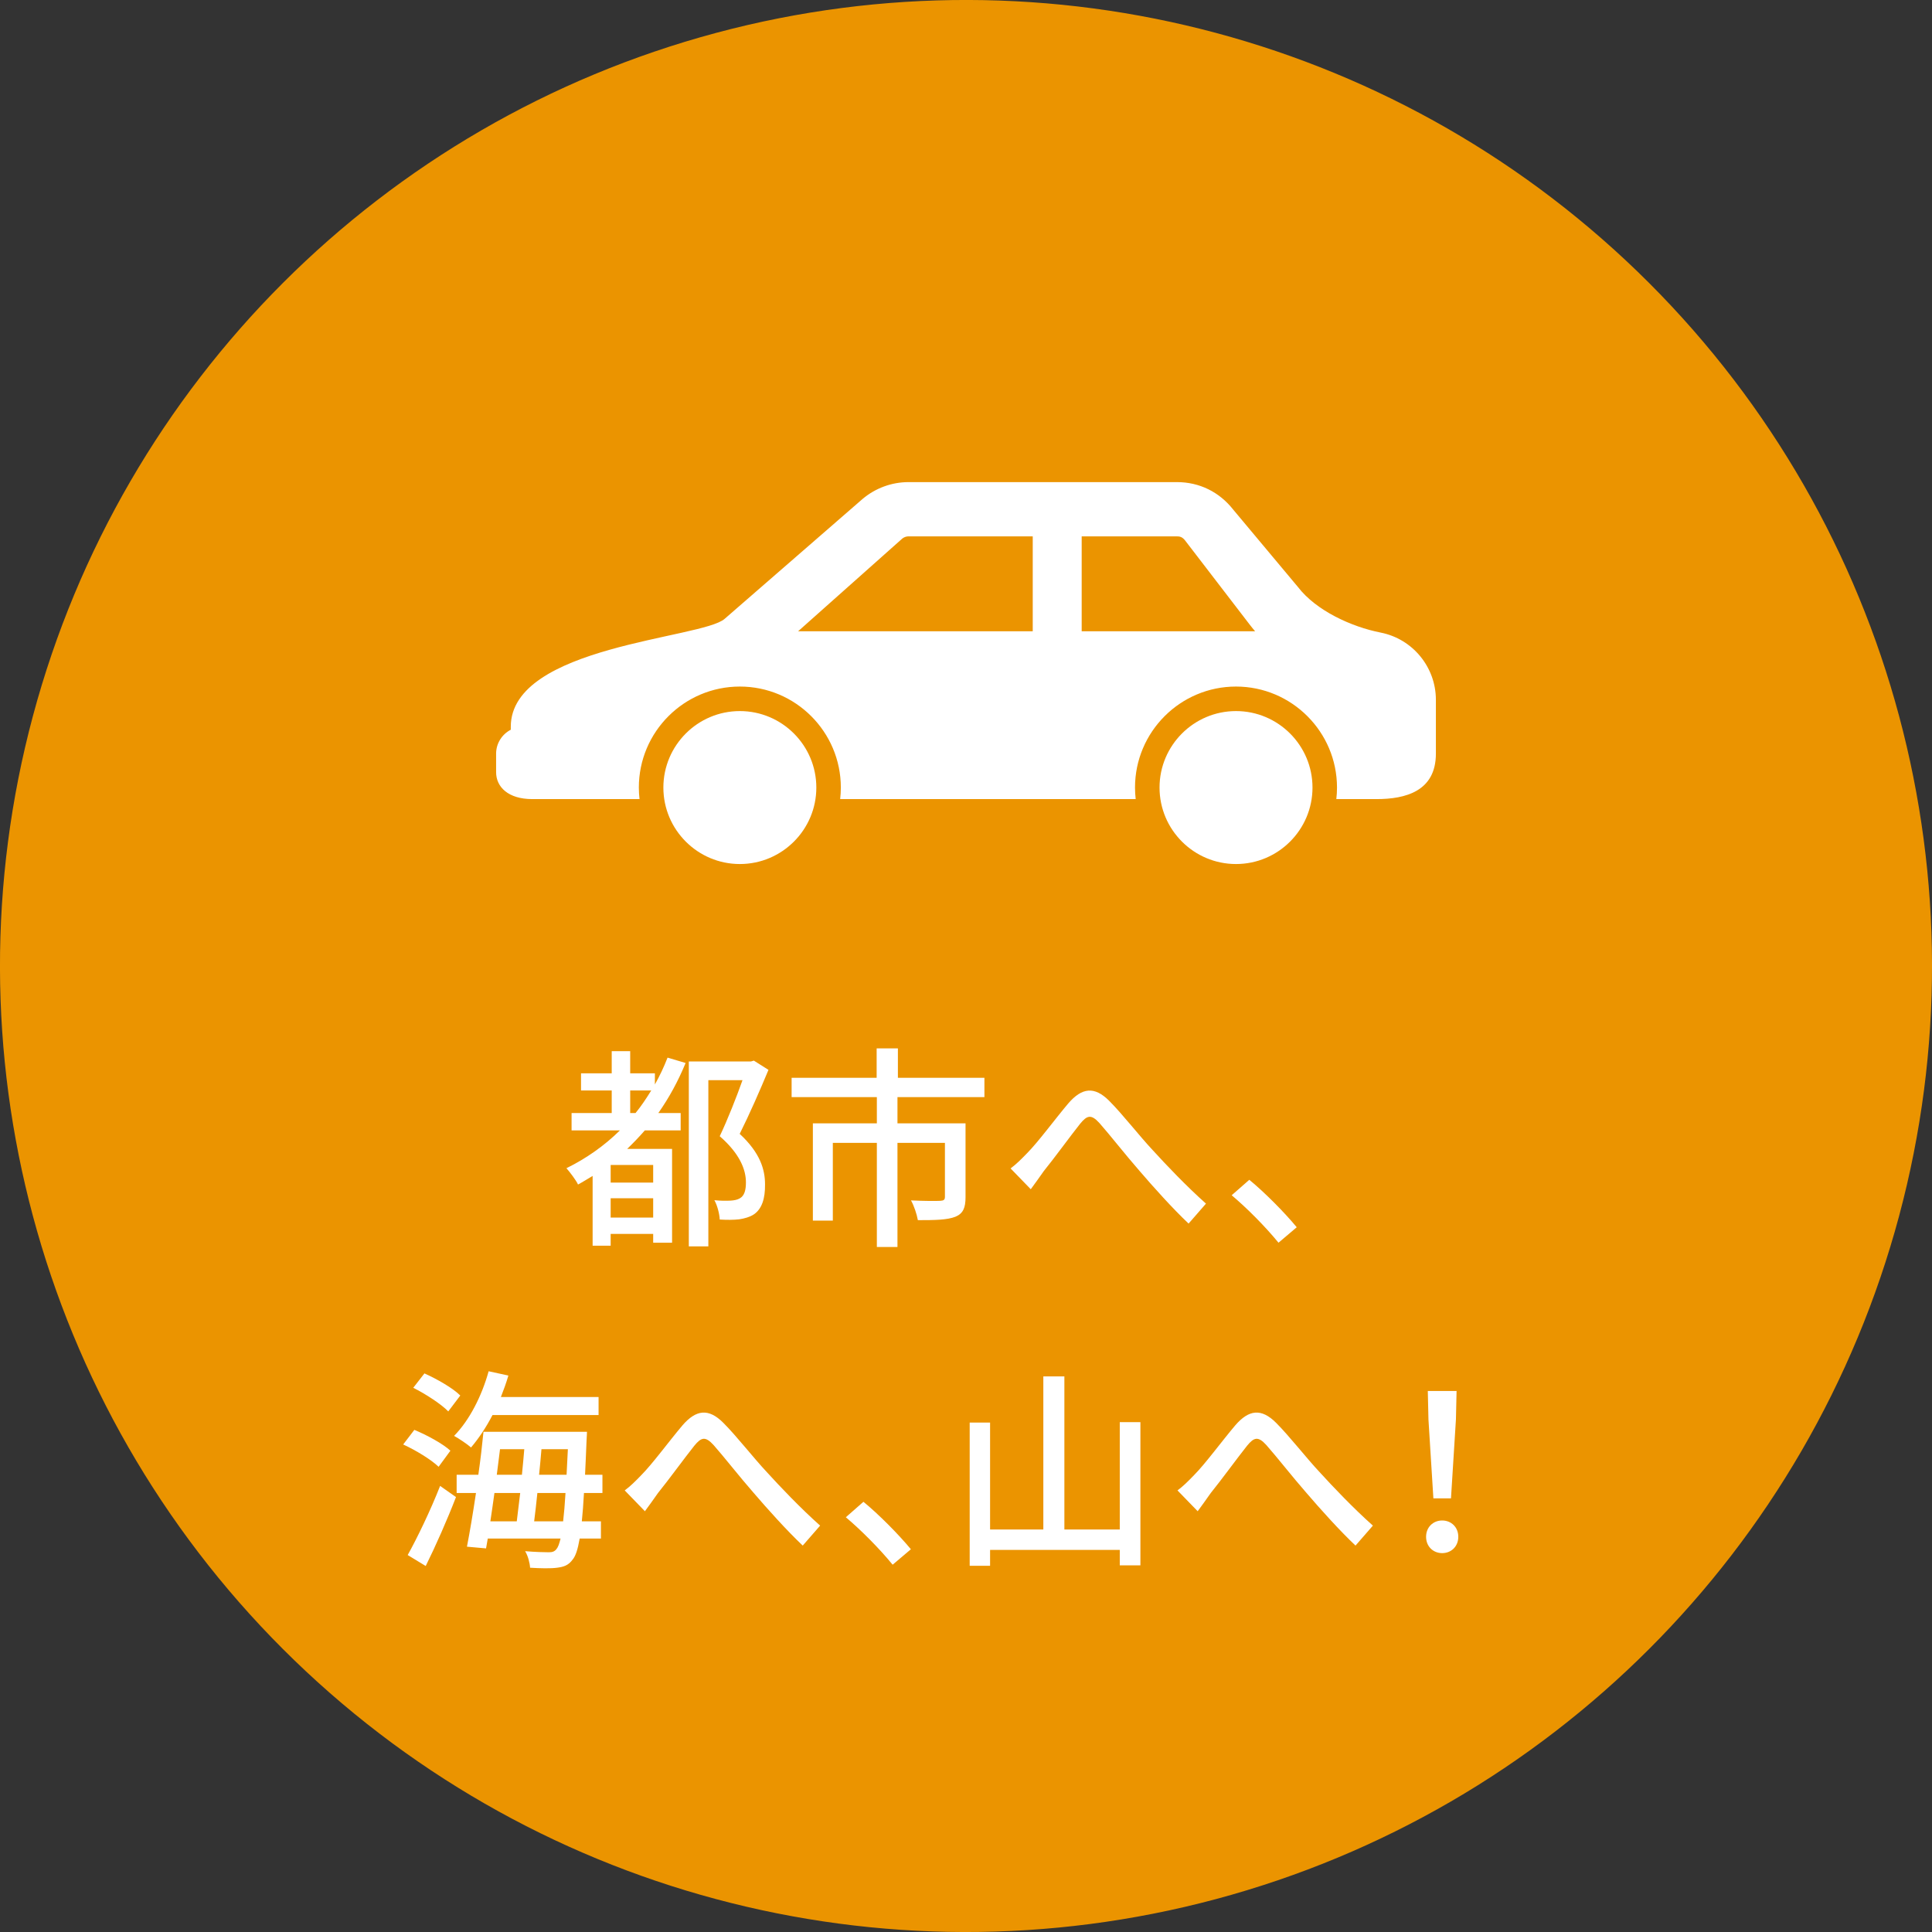
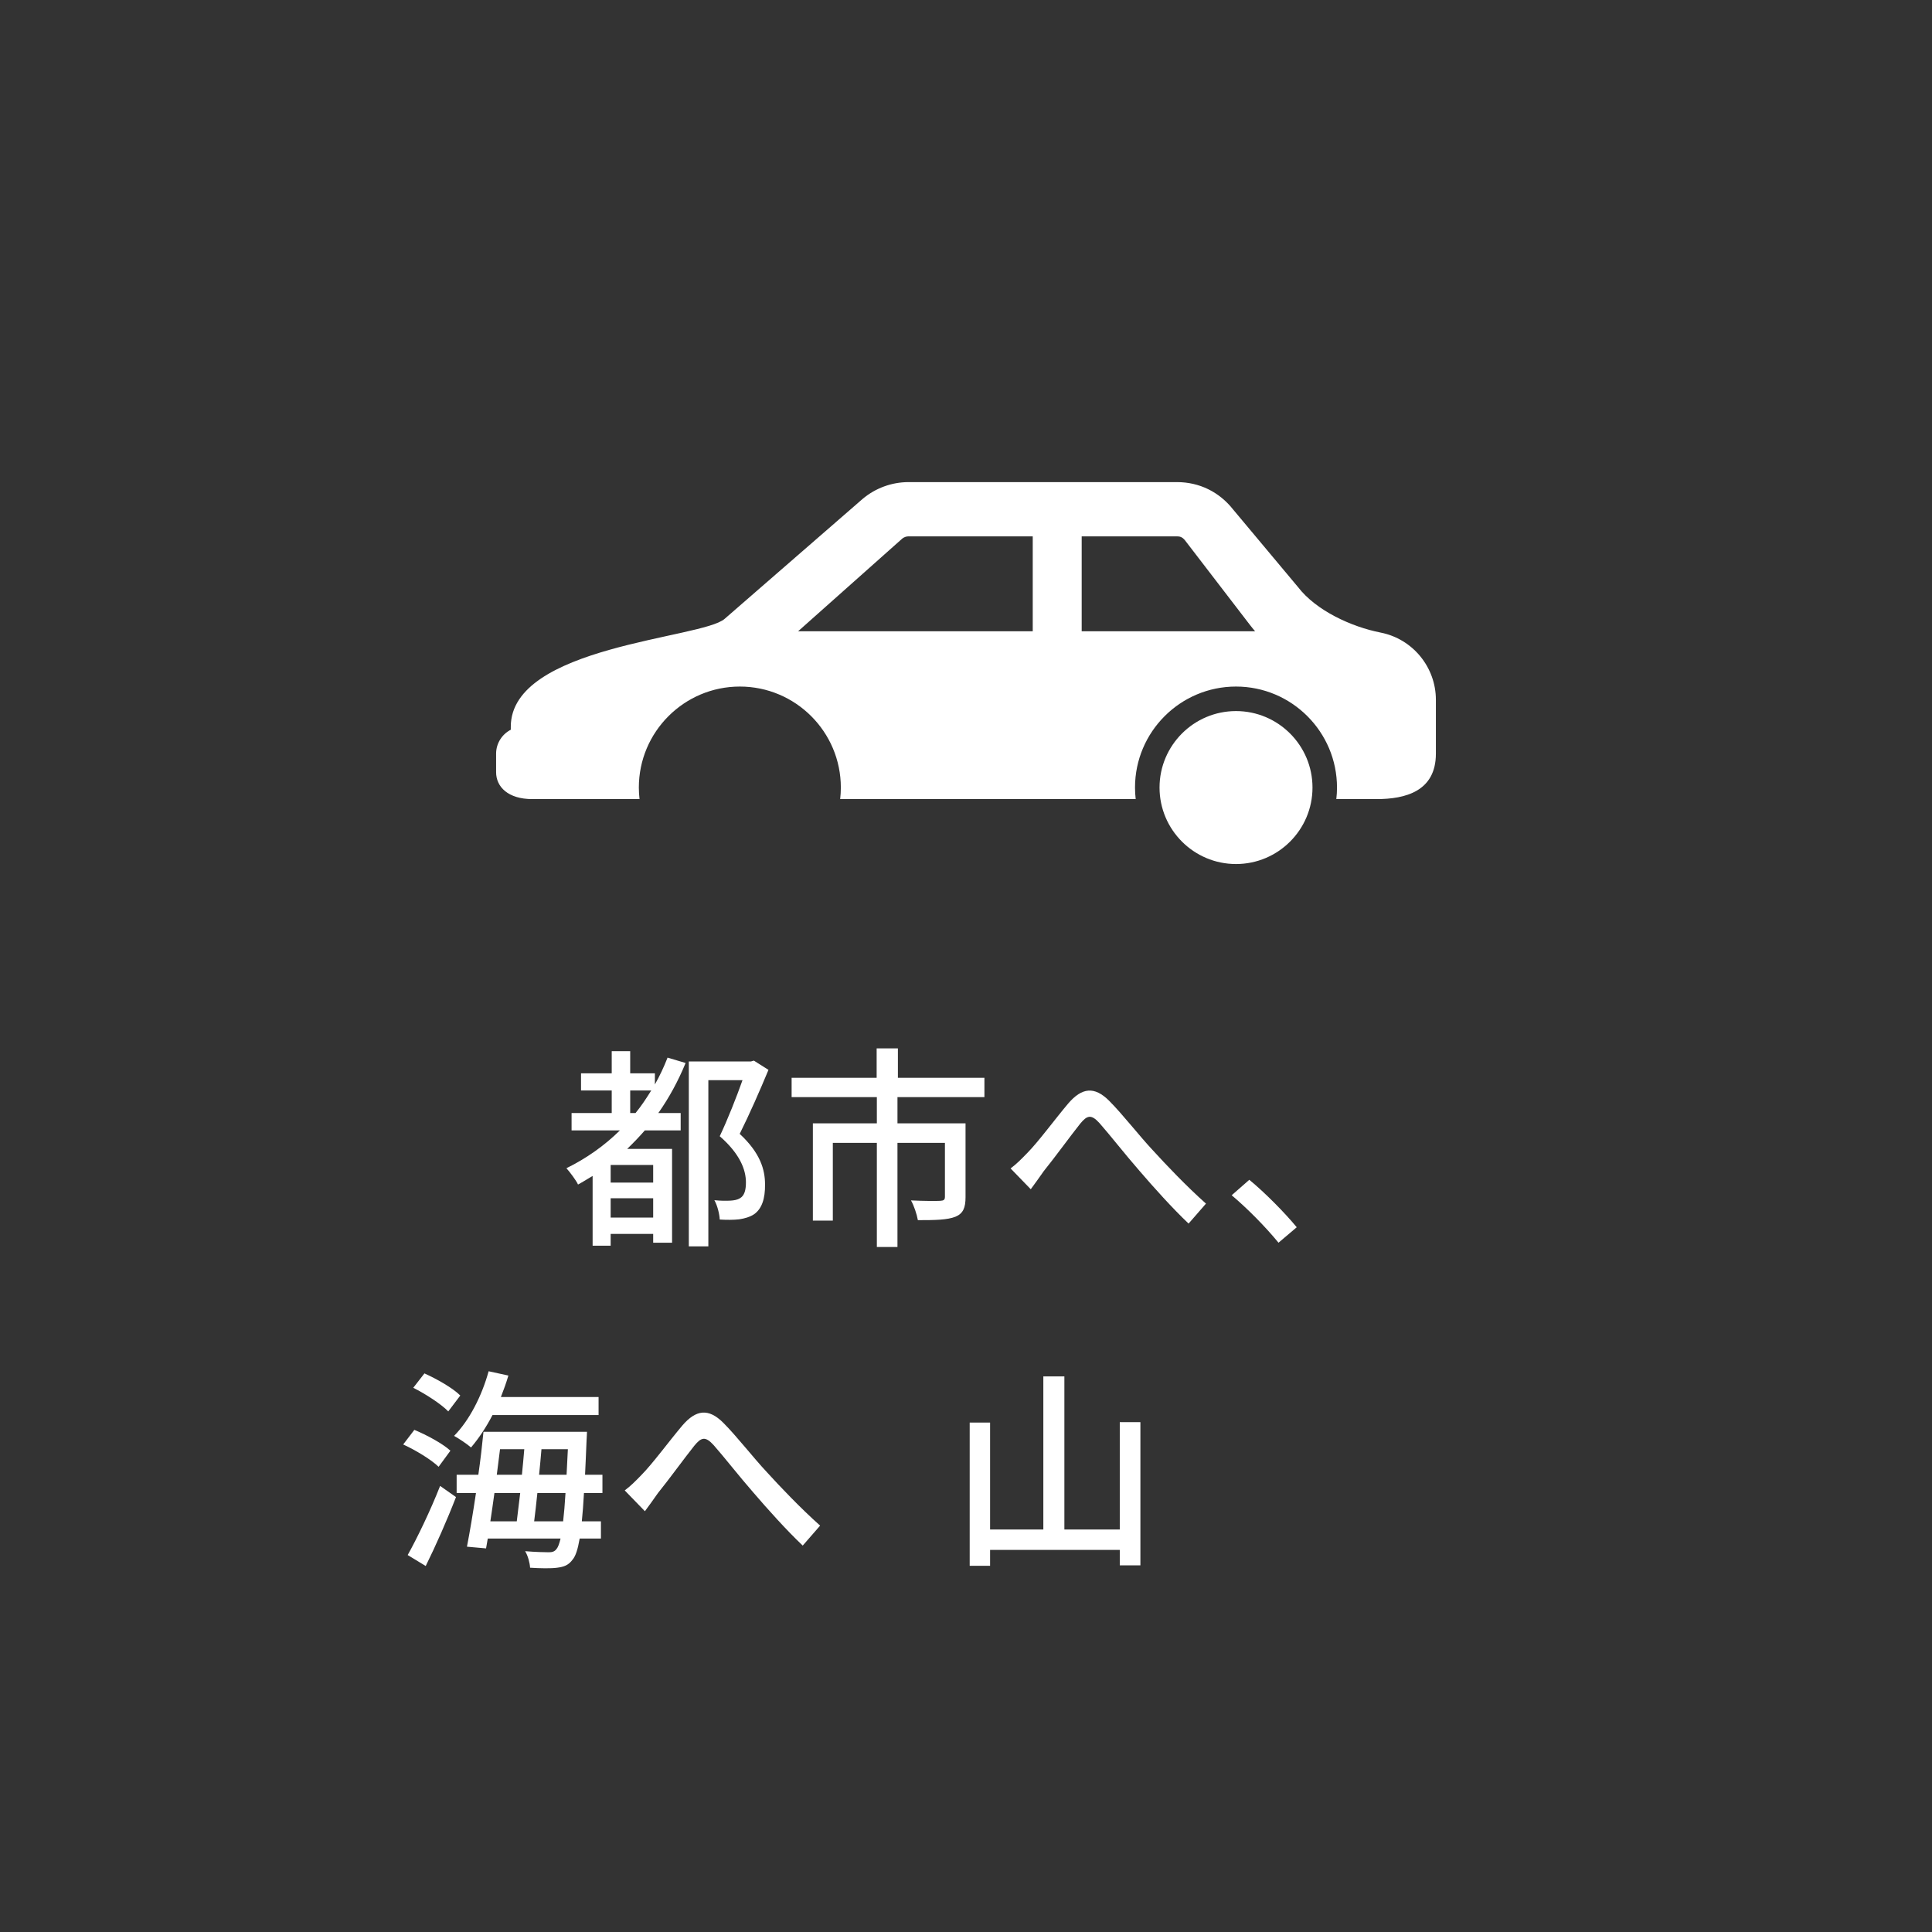
<svg xmlns="http://www.w3.org/2000/svg" id="_レイヤー_2" data-name="レイヤー 2" width="180" height="180" viewBox="0 0 180 180">
  <rect x="0" y="0" width="180" height="180" fill="#333333" stroke="none" />
  <g id="_レイヤー_1-2" data-name="レイヤー 1">
-     <circle cx="90" cy="90" r="90" transform="translate(-37.279 90) rotate(-45)" style="fill: #eb9400; stroke-width: 0px;" />
    <g>
      <path d="M63.876,99.037c-.7,1.7-1.54,3.24-2.54,4.66h2.08v1.621h-3.341c-.521.6-1.08,1.18-1.641,1.721h4.181v8.741h-1.76v-.82h-3.961v1.101h-1.681v-6.502c-.44.26-.88.541-1.36.801-.18-.4-.76-1.16-1.08-1.521,1.84-.9,3.541-2.101,4.981-3.521h-4.501v-1.621h3.74v-2.1h-2.86v-1.601h2.86v-2.061h1.721v2.061h2.301v1.04c.439-.78.84-1.62,1.18-2.5l1.681.5ZM60.855,108.539h-3.961v1.641h3.961v-1.641ZM60.855,113.439v-1.8h-3.961v1.8h3.961ZM59.214,103.697c.54-.66,1-1.359,1.461-2.1h-1.961v2.1h.5ZM71.597,99.677c-.78,1.88-1.78,4.161-2.681,5.962,1.921,1.779,2.36,3.34,2.36,4.701.02,1.34-.3,2.3-1.04,2.8-.36.24-.841.38-1.36.46-.52.061-1.18.061-1.82.02-.02-.5-.221-1.319-.5-1.8.58.06,1.1.06,1.5.04.34-.02.66-.08.881-.22.42-.24.56-.761.56-1.48,0-1.181-.56-2.661-2.44-4.301.74-1.561,1.561-3.642,2.121-5.222h-3.182v15.484h-1.82v-17.225h5.781l.28-.08,1.36.86Z" style="fill: #fff; stroke-width: 0px;" />
      <path d="M83.615,102.217v2.441h6.342v6.881c0,.98-.221,1.521-.939,1.82-.761.301-1.881.32-3.502.32-.1-.561-.359-1.34-.64-1.84,1.2.06,2.38.06,2.721.039.34-.02.44-.1.44-.379v-5.021h-4.422v9.701h-1.92v-9.701h-4.102v7.241h-1.859v-9.062h5.961v-2.441h-7.941v-1.8h7.922v-2.741h1.98v2.741h8.061v1.8h-8.102Z" style="fill: #fff; stroke-width: 0px;" />
      <path d="M95.693,107.438c1.021-1.021,2.621-3.2,3.842-4.642,1.26-1.459,2.42-1.619,3.801-.239,1.26,1.261,2.82,3.28,4.061,4.601,1.24,1.36,3.121,3.341,4.961,4.981l-1.62,1.86c-1.48-1.4-3.261-3.381-4.581-4.921-1.28-1.46-2.781-3.381-3.721-4.441-.78-.86-1.16-.72-1.801.06-.88,1.102-2.42,3.221-3.381,4.402-.42.6-.88,1.24-1.22,1.699l-1.881-1.939c.54-.4.98-.841,1.54-1.421Z" style="fill: #fff; stroke-width: 0px;" />
      <path d="M114.753,111.359l1.641-1.44c1.42,1.16,3.28,3.041,4.42,4.421l-1.699,1.44c-1.261-1.54-2.961-3.241-4.361-4.421Z" style="fill: #fff; stroke-width: 0px;" />
      <path d="M40.865,136.658c-.681-.66-2.121-1.54-3.301-2.08l1.039-1.36c1.16.479,2.641,1.28,3.361,1.94l-1.1,1.5ZM37.984,144.88c.88-1.58,2.12-4.141,3.02-6.44l1.48,1.039c-.82,2.121-1.88,4.521-2.82,6.422l-1.68-1.021ZM41.764,131.497c-.66-.681-2.101-1.62-3.261-2.2l1.041-1.34c1.16.52,2.641,1.359,3.34,2.061l-1.12,1.479ZM45.885,131.838c-.601,1.16-1.3,2.199-2.001,3.02-.359-.319-1.14-.84-1.58-1.08,1.42-1.439,2.58-3.7,3.221-6.021l1.84.4c-.199.681-.439,1.341-.699,2.001h9.102v1.681h-9.882ZM54.407,139.1c-.06,1.039-.12,1.9-.2,2.64h1.781v1.601h-1.98c-.181,1.04-.381,1.62-.641,1.94-.4.56-.84.7-1.461.78-.58.08-1.56.061-2.52,0-.021-.44-.2-1.121-.461-1.541.961.08,1.801.101,2.201.101.32,0,.54-.06.72-.3.14-.16.261-.48.38-.98h-6.781l-.16.92-1.78-.16c.261-1.34.561-3.12.841-5h-1.801v-1.701h2.021c.2-1.4.36-2.78.479-4.001h9.643s-.02.601-.04.82c-.04,1.181-.101,2.241-.14,3.181h1.62v1.701h-1.721ZM46.065,139.1c-.12.92-.26,1.8-.38,2.64h2.461c.1-.78.199-1.7.32-2.64h-2.401ZM46.586,135.018c-.1.781-.2,1.58-.301,2.381h2.341c.08-.82.16-1.62.22-2.381h-2.26ZM52.466,141.739c.08-.7.16-1.58.221-2.64h-2.621c-.1.959-.199,1.859-.3,2.64h2.7ZM52.787,137.398c.04-.721.08-1.52.12-2.381h-2.46c-.061.761-.141,1.58-.221,2.381h2.561Z" style="fill: #fff; stroke-width: 0px;" />
      <path d="M59.744,137.438c1.021-1.021,2.621-3.2,3.841-4.642,1.261-1.459,2.421-1.619,3.801-.239,1.261,1.261,2.821,3.28,4.062,4.601,1.24,1.36,3.12,3.341,4.961,4.981l-1.621,1.86c-1.48-1.4-3.26-3.381-4.58-4.921-1.281-1.46-2.781-3.381-3.721-4.441-.781-.86-1.161-.72-1.801.06-.881,1.102-2.421,3.221-3.381,4.402-.42.6-.881,1.24-1.221,1.699l-1.88-1.939c.54-.4.979-.841,1.54-1.421Z" style="fill: #fff; stroke-width: 0px;" />
-       <path d="M78.804,141.359l1.64-1.44c1.421,1.16,3.28,3.041,4.421,4.421l-1.7,1.44c-1.261-1.54-2.961-3.241-4.36-4.421Z" style="fill: #fff; stroke-width: 0px;" />
      <path d="M106.248,132.498v13.342h-1.921v-1.439h-12.083v1.48h-1.9v-13.344h1.9v9.963h4.961v-14.264h1.961v14.264h5.161v-10.002h1.921Z" style="fill: #fff; stroke-width: 0px;" />
-       <path d="M111.244,137.438c1.021-1.021,2.621-3.2,3.842-4.642,1.26-1.459,2.42-1.619,3.801-.239,1.26,1.261,2.82,3.28,4.061,4.601,1.24,1.36,3.121,3.341,4.961,4.981l-1.62,1.86c-1.48-1.4-3.261-3.381-4.581-4.921-1.28-1.46-2.781-3.381-3.721-4.441-.78-.86-1.16-.72-1.801.06-.88,1.102-2.42,3.221-3.381,4.402-.42.6-.88,1.24-1.22,1.699l-1.881-1.939c.54-.4.98-.841,1.54-1.421Z" style="fill: #fff; stroke-width: 0px;" />
-       <path d="M132.865,143.18c0-.9.66-1.52,1.5-1.52.841,0,1.501.619,1.501,1.52s-.66,1.521-1.501,1.521c-.84,0-1.5-.62-1.5-1.521ZM133.086,132.237l-.061-2.641h2.681l-.06,2.641-.461,7.362h-1.64l-.46-7.362Z" style="fill: #fff; stroke-width: 0px;" />
    </g>
    <g>
      <path d="M128.633,58.936c-2.721-.535-6.016-2.045-7.704-4.244l-6.028-7.206c-1.299-1.657-3.162-2.569-5.246-2.569h-25.011c-1.562,0-3.086.559-4.283,1.571l-12.846,11.166c-2.088,1.857-19.926,2.501-19.926,10.055v.278c-.81.417-1.368,1.261-1.368,2.23v1.725c0,1.38,1.13,2.508,3.369,2.508h9.993c-.04-.353-.064-.712-.064-1.075,0-5.189,4.221-9.41,9.41-9.41,5.189,0,9.41,4.221,9.41,9.41,0,.363-.023.722-.063,1.075h27.533c-.04-.353-.063-.712-.063-1.075,0-5.189,4.221-9.41,9.409-9.41,5.189,0,9.41,4.221,9.41,9.41,0,.363-.023.722-.063,1.075h3.752c2.66,0,5.524-.713,5.524-4.233v-5.016c0-3.045-2.164-5.679-5.146-6.264ZM96.218,58.816h-21.863l9.716-8.645c.165-.128.371-.2.573-.2h11.574v8.845ZM100.778,58.816v-8.845h8.877c.278,0,.501.062.748.371l6.004,7.82c.17.223.348.441.53.654h-16.159Z" style="fill: #fff; stroke-width: 0px;" />
      <path d="M115.156,80.5c-3.929,0-7.125-3.196-7.125-7.125,0-3.93,3.196-7.126,7.125-7.126,3.929,0,7.126,3.196,7.126,7.126,0,3.929-3.197,7.125-7.126,7.125Z" style="fill: #fff; stroke-width: 0px;" />
-       <path d="M68.93,80.5c-3.929,0-7.125-3.196-7.125-7.125,0-3.93,3.196-7.126,7.125-7.126,3.929,0,7.126,3.196,7.126,7.126,0,3.929-3.197,7.125-7.126,7.125Z" style="fill: #fff; stroke-width: 0px;" />
    </g>
  </g>
</svg>